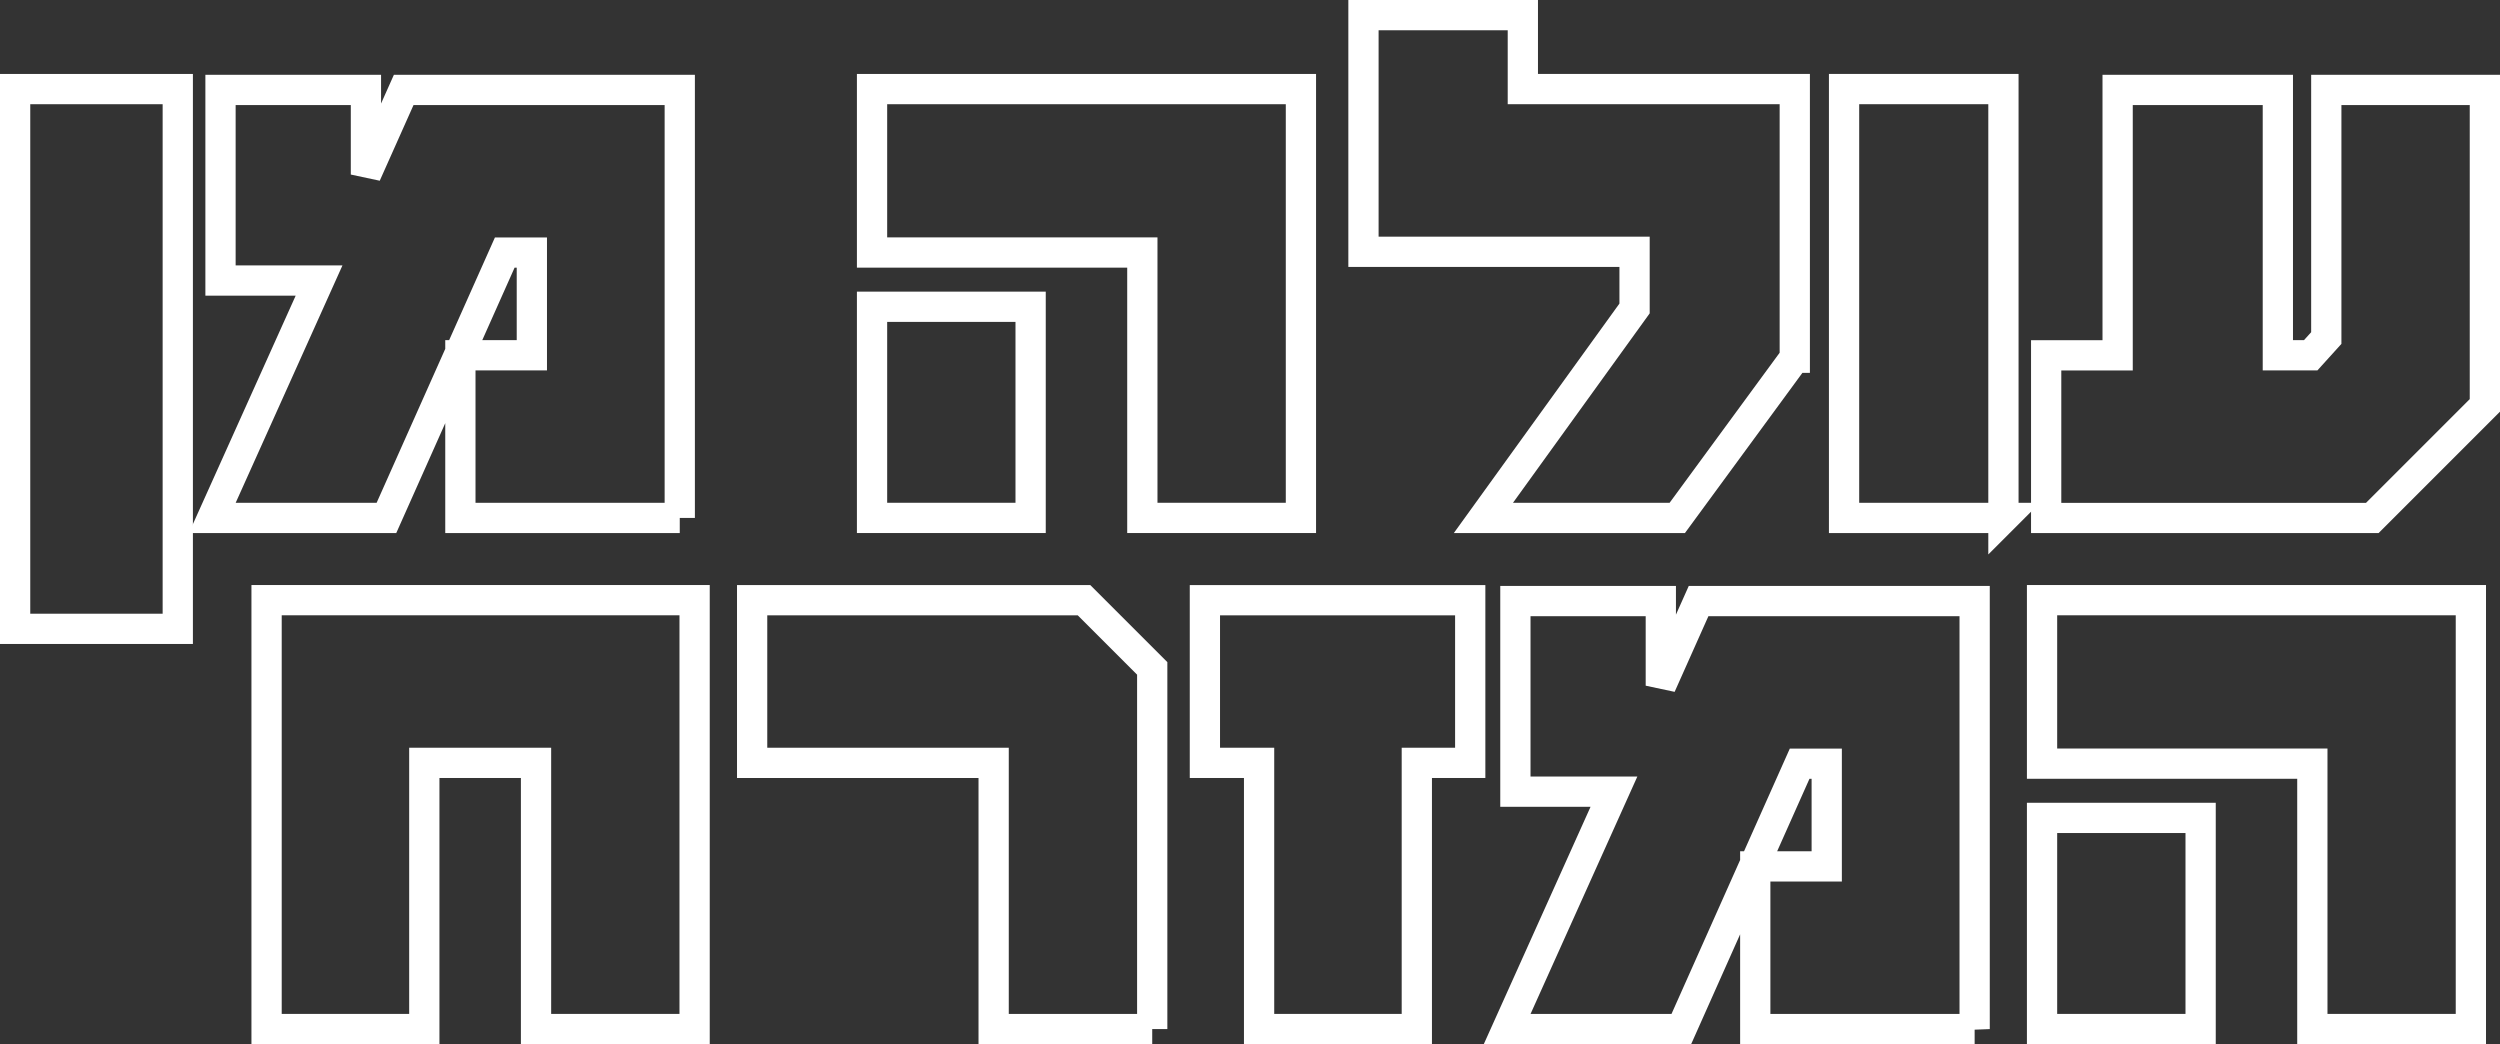
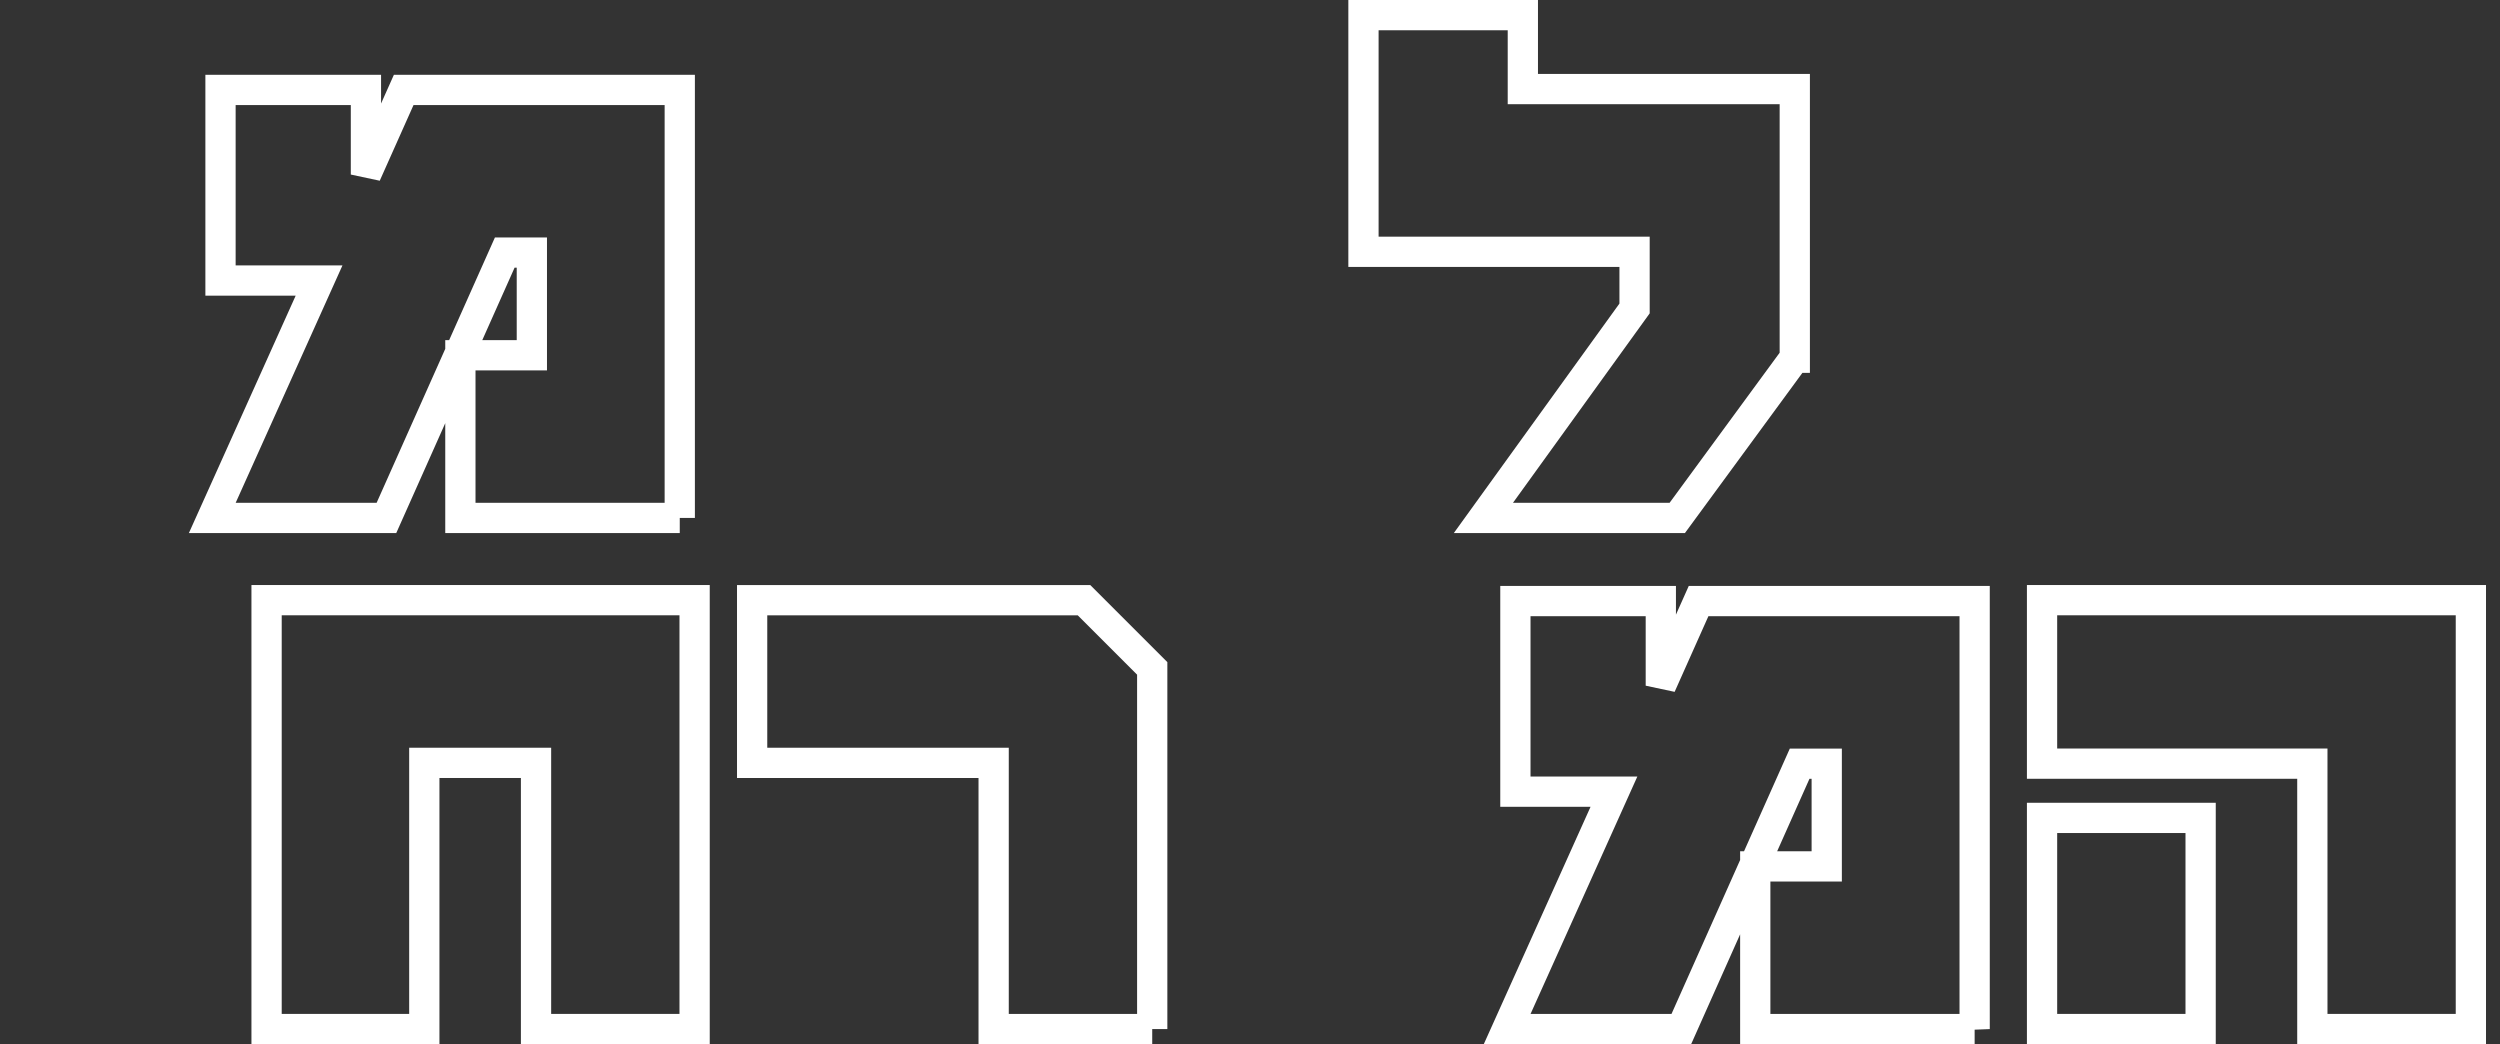
<svg xmlns="http://www.w3.org/2000/svg" id="Layer_2" data-name="Layer 2" viewBox="0 0 442.84 184.96">
  <rect x="0" y="0" width="442.84" height="184.96" fill="#333333" stroke="none" />
  <defs>
    <style>
      .cls-1 {
        fill: none;
        stroke: #fff;
        stroke-width: 5.36px;
      }
    </style>
  </defs>
  <g id="Layer_1-2" data-name="Layer 1">
    <g>
-       <path class="cls-1" d="m31.49,111.39H2.68V15.78h28.81v95.61Z" />
      <path class="cls-1" d="m120.41,91.74h-38.86v-28.81h12.66v-18.19h-4.8l-20.96,47.01h-30.85l18.92-42.06h-17.46V15.93h25.76v14.99l6.69-14.99h48.9v75.82Z" />
-       <path class="cls-1" d="m230.44,91.74h-28.09v-47.01h-47.88V15.78h75.97v75.96Zm-47.88,0h-28.09v-37.4h28.09v37.4Z" />
      <path class="cls-1" d="m317.91,63.37l-20.81,28.38h-34.34l26.78-37.11v-10.04h-48.02V2.68h28.23v13.1h48.17v47.59Z" />
-       <path class="cls-1" d="m354.88,91.74h-28.23V15.78h28.23v75.96Z" />
-       <path class="cls-1" d="m440.16,71.81l-19.94,19.94h-57.77v-28.81h12.66V15.93h28.38v47h5.82l2.76-3.05V15.93h28.09v55.88Z" />
      <path class="cls-1" d="m123.04,182.28h-28.09v-47.15h-19.79v47.15h-27.94v-75.97h75.82v75.97Z" />
      <path class="cls-1" d="m204.1,182.28h-28.09v-47.15h-42.78v-28.81h58.79l12.08,12.08v63.89Z" />
-       <path class="cls-1" d="m260.43,135.13h-9.46v47.15h-27.94v-47.15h-9.6v-28.81h47v28.81Z" />
      <path class="cls-1" d="m349.78,182.28h-38.86v-28.81h12.66v-18.19h-4.8l-20.96,47.01h-30.85l18.92-42.06h-17.46v-33.76h25.76v14.99l6.69-14.99h48.9v75.82Z" />
      <path class="cls-1" d="m437.69,182.28h-28.09v-47.01h-47.88v-28.96h75.96v75.97Zm-47.88,0h-28.09v-37.4h28.09v37.4Z" />
    </g>
  </g>
</svg>